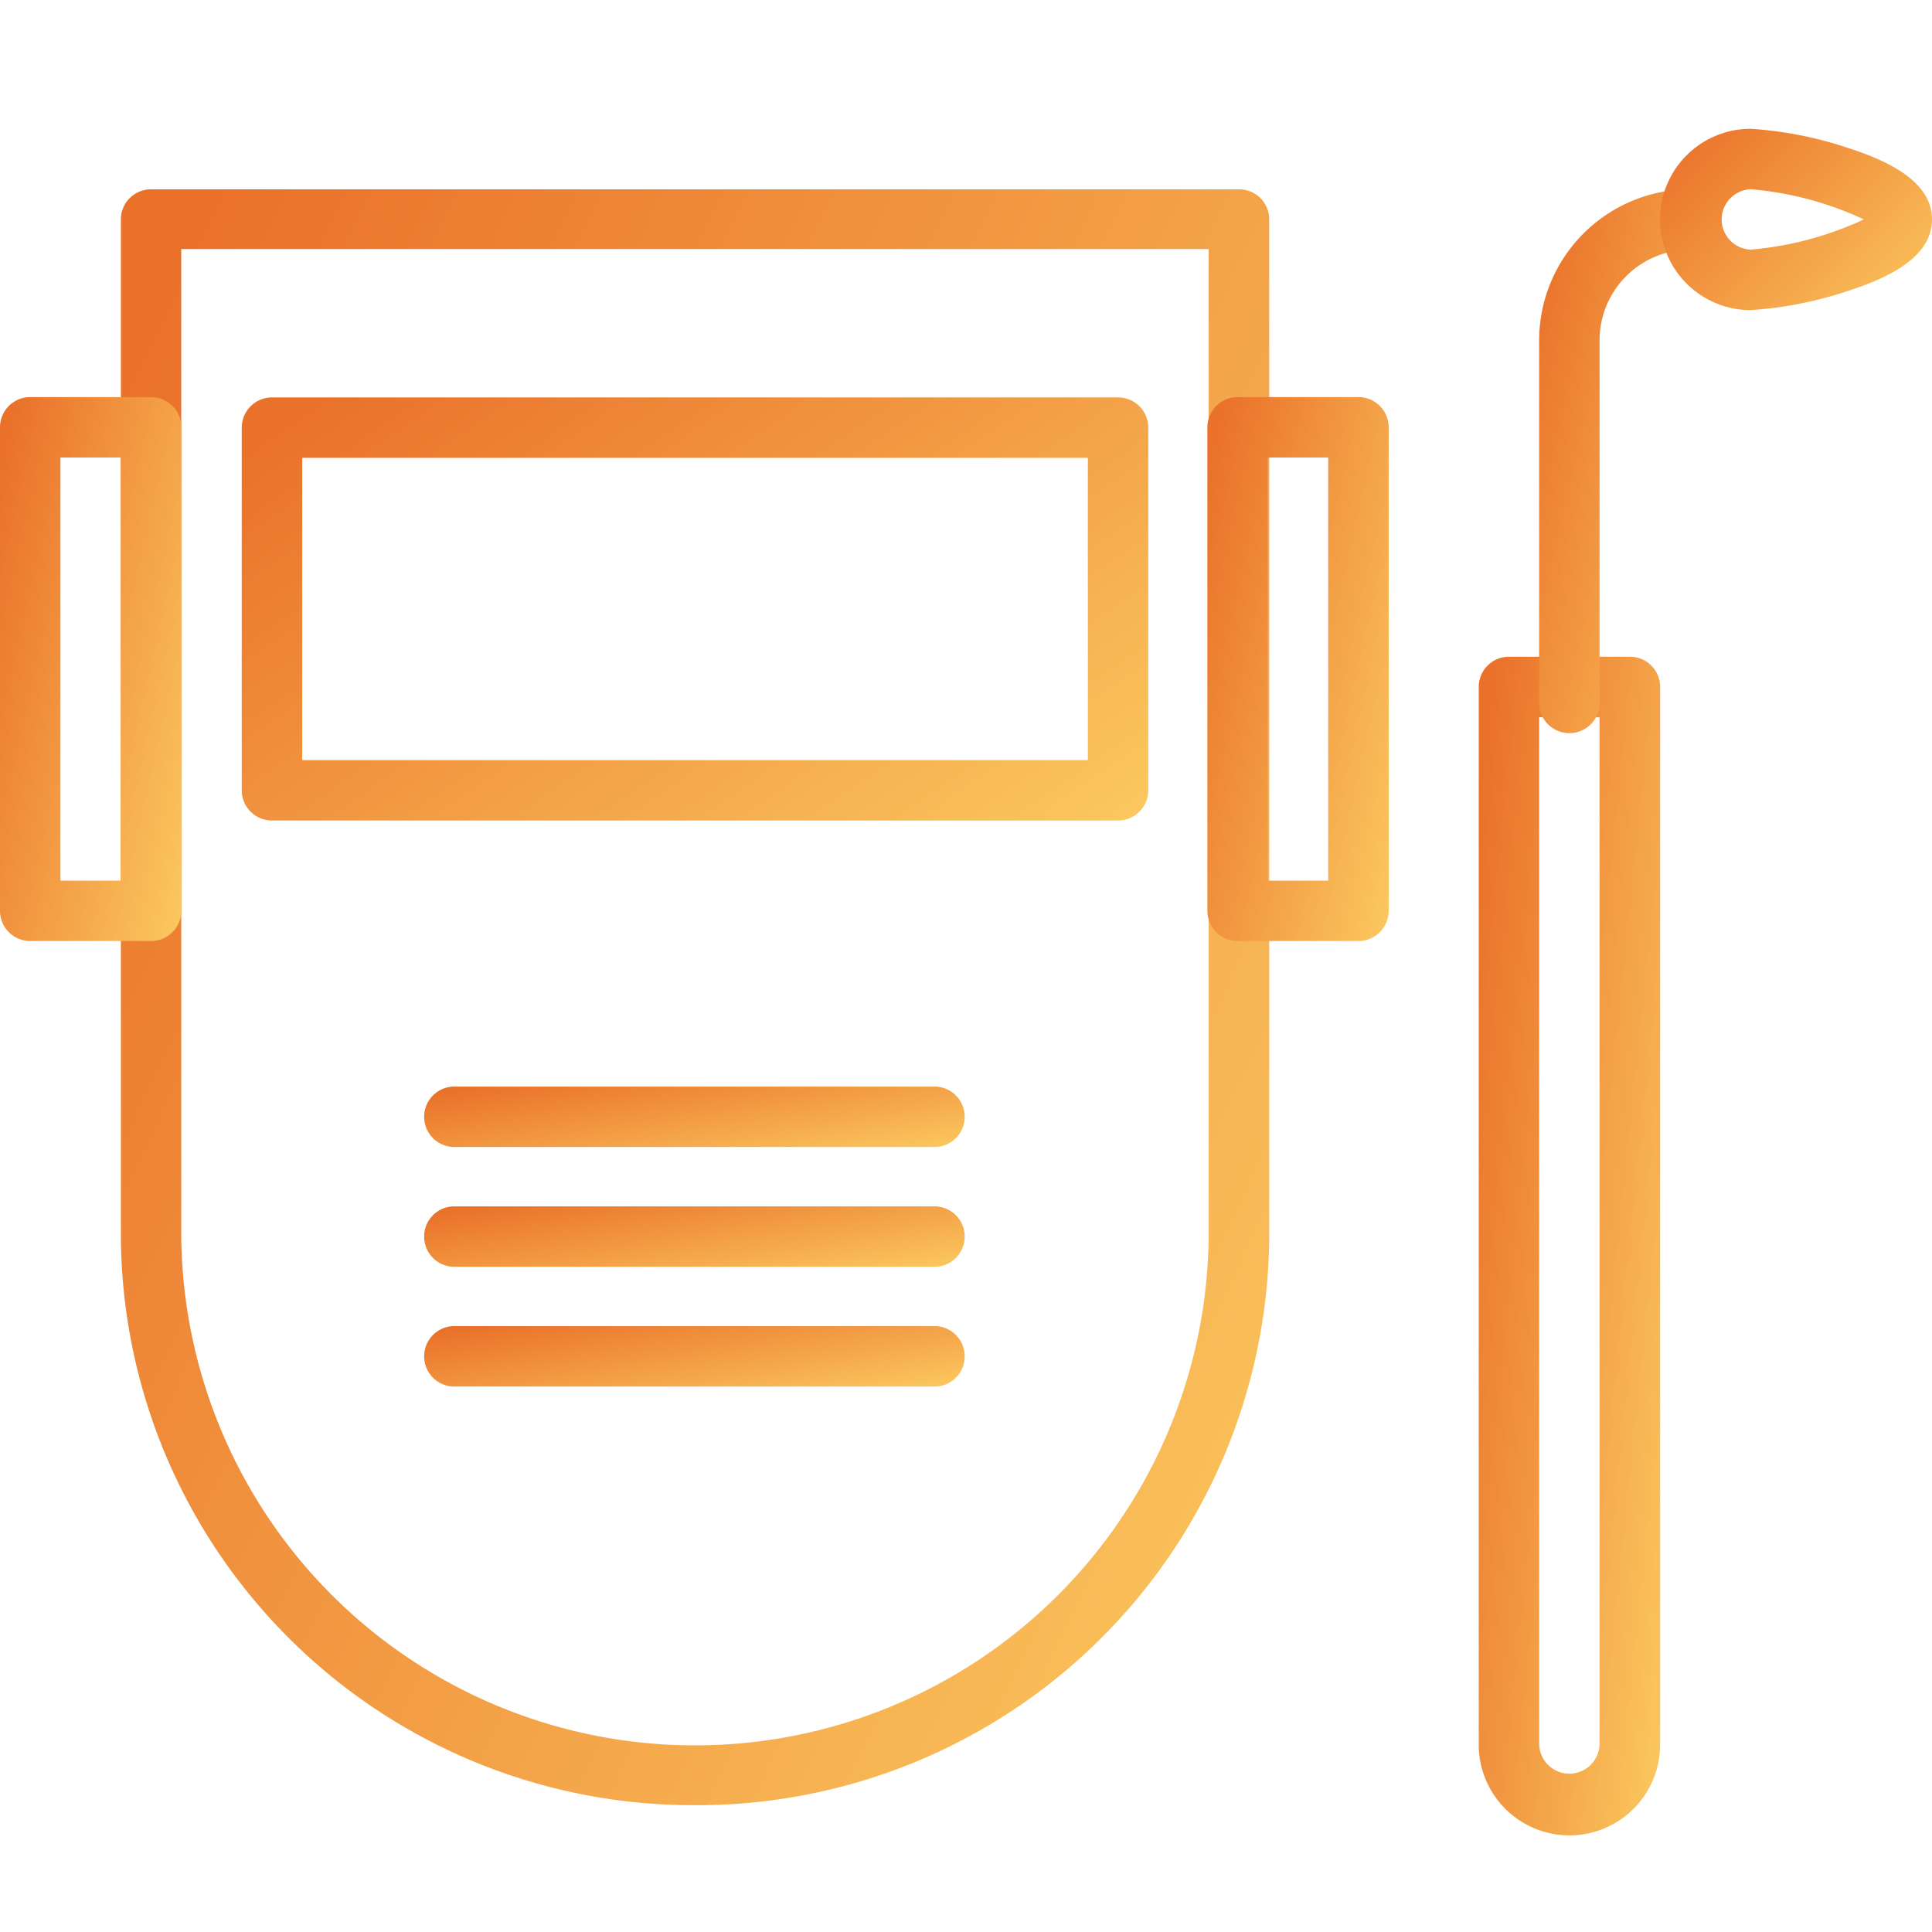
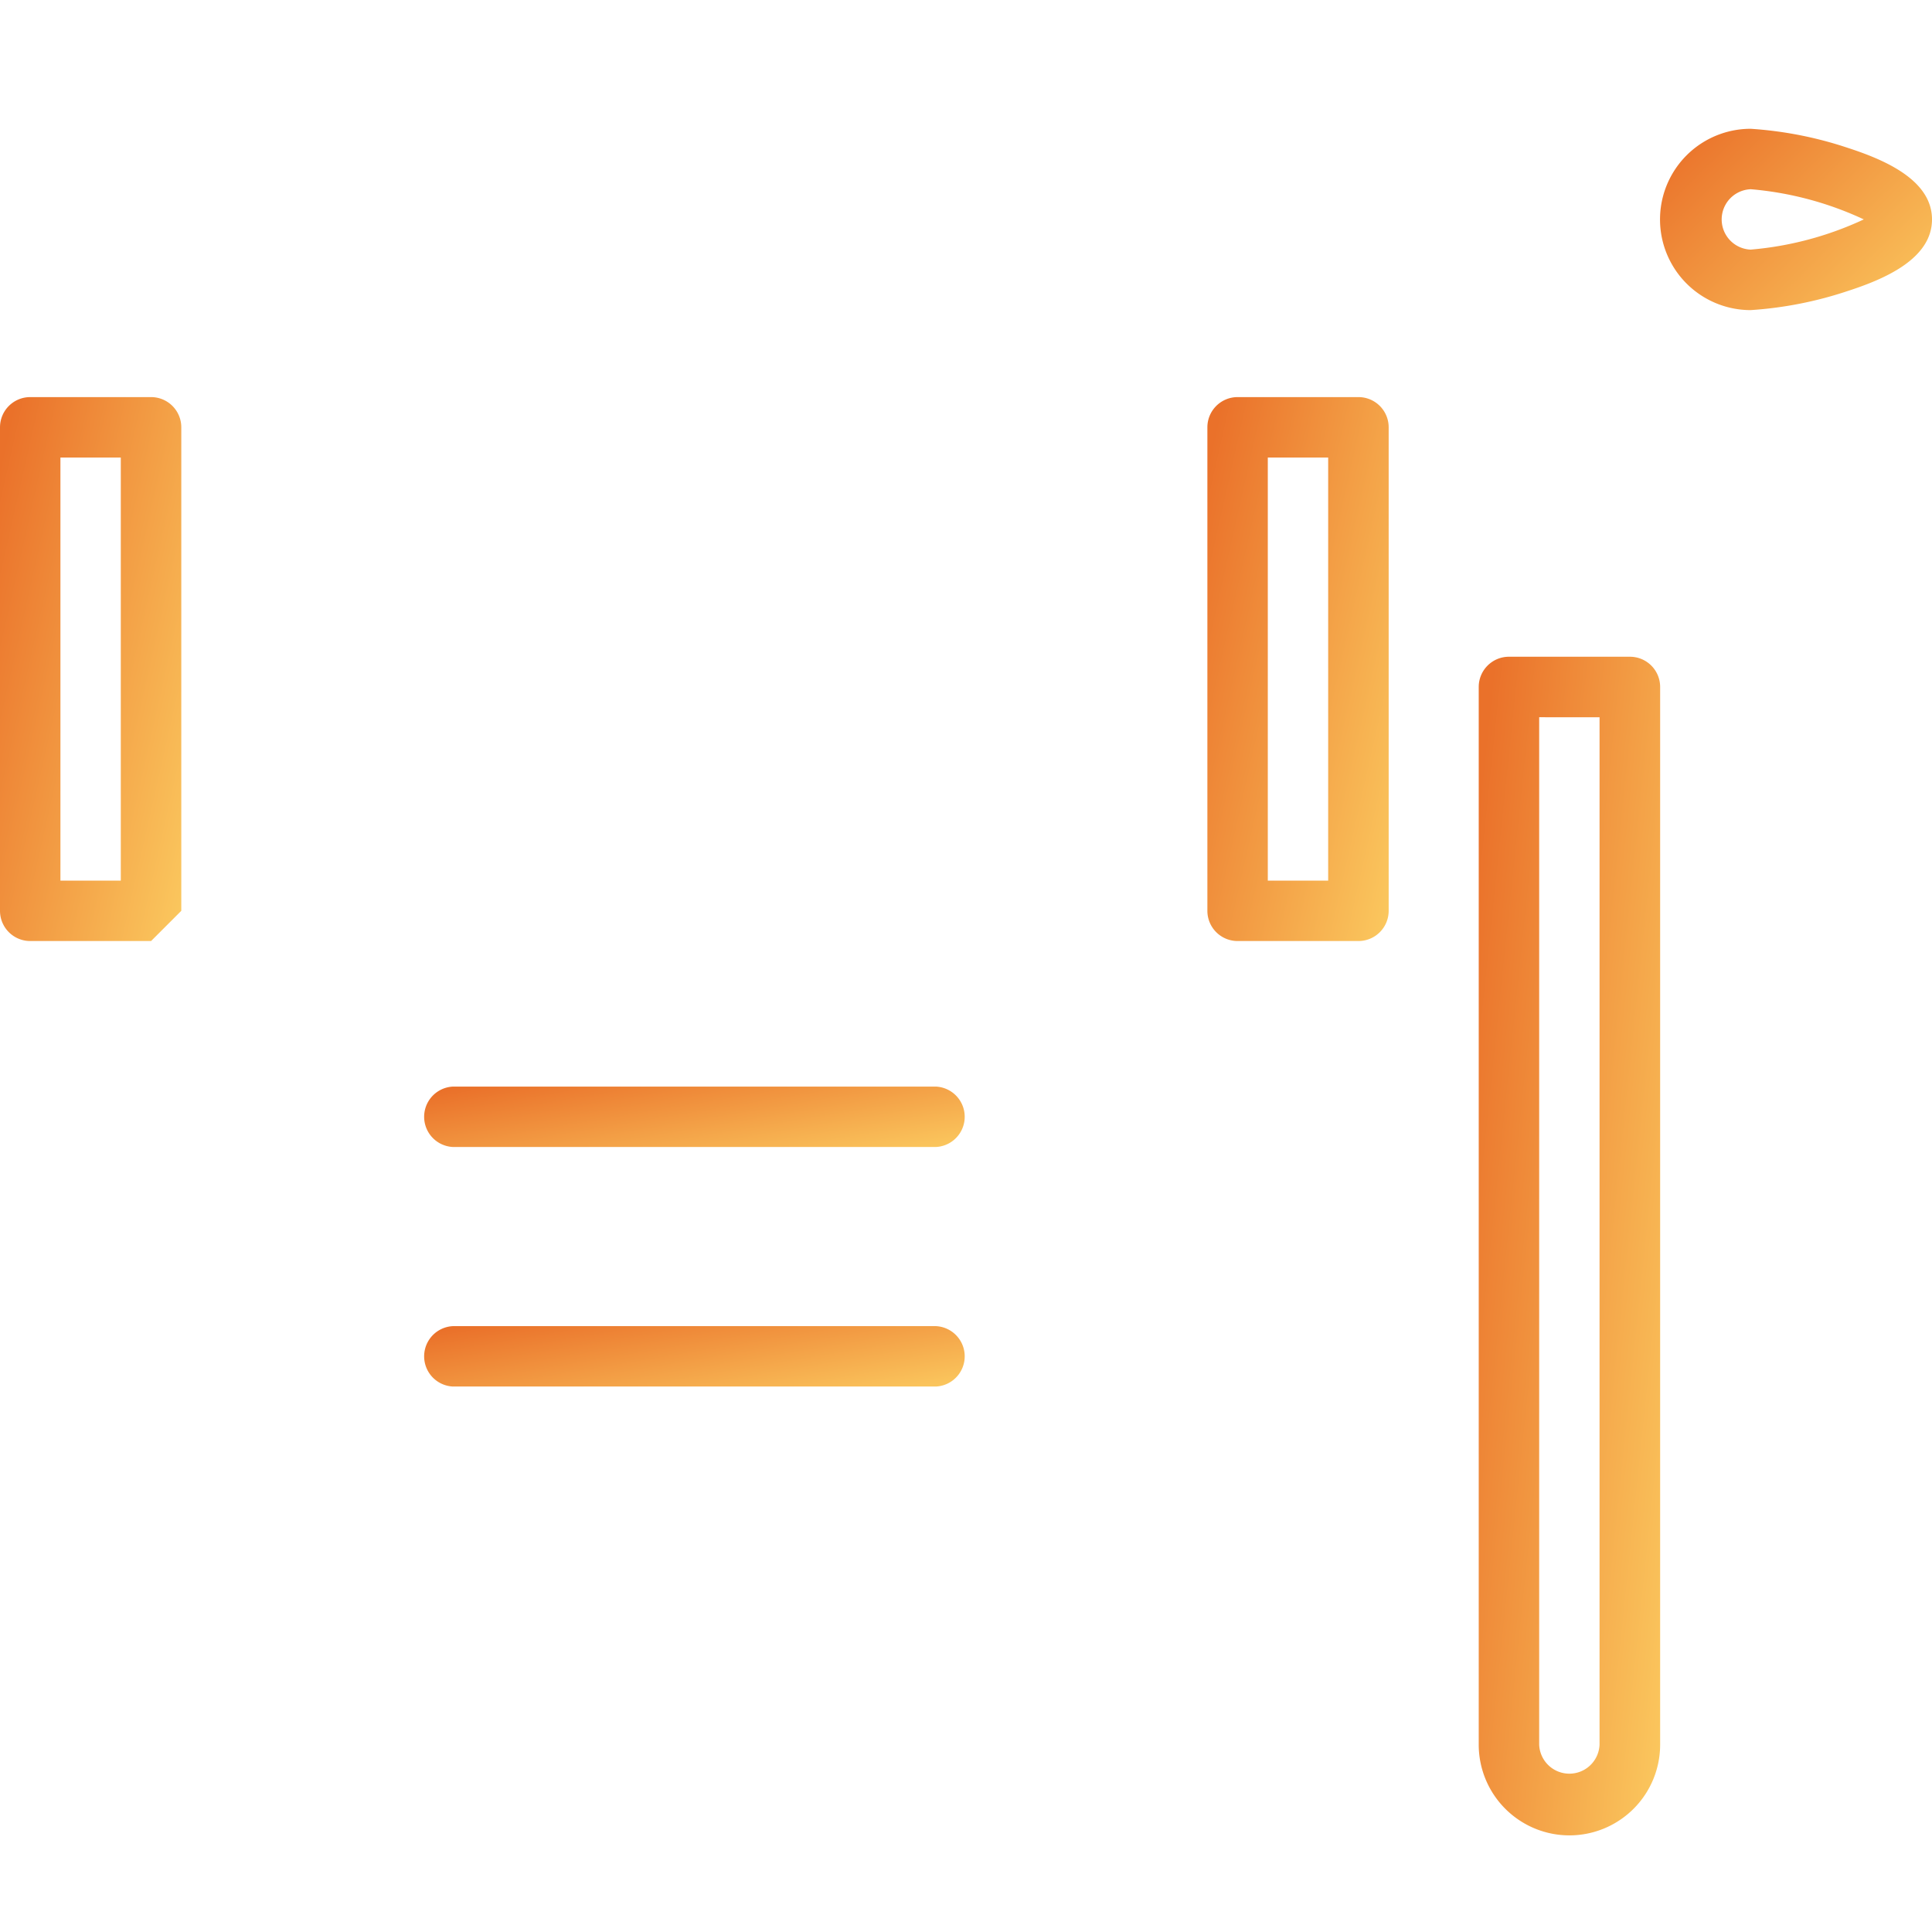
<svg xmlns="http://www.w3.org/2000/svg" width="80" height="80" viewBox="0 0 80 80">
  <defs>
    <clipPath id="clip-path">
      <rect id="Rectangle_394" data-name="Rectangle 394" width="80" height="80" transform="translate(-2753 3015)" fill="#fff" stroke="#707070" stroke-width="1" />
    </clipPath>
    <linearGradient id="linear-gradient" x1="0.026" y1="0.089" x2="1.37" y2="1" gradientUnits="objectBoundingBox">
      <stop offset="0" stop-color="#ea712a" />
      <stop offset="1" stop-color="#ffdd6b" />
    </linearGradient>
  </defs>
  <g id="Mask_Group_13" data-name="Mask Group 13" transform="translate(2753 -3015)" clip-path="url(#clip-path)">
    <g id="Welding_Mask" transform="translate(-2753 3020.333)">
      <g id="XMLID_5183_" transform="translate(0 0)">
        <g id="XMLID_5193_" transform="translate(5.005 2.502)">
-           <path id="XMLID_760_" d="M55.875,111.008A23.687,23.687,0,0,1,32.1,87.465V45.334A1.245,1.245,0,0,1,33.351,44.1H78.4a1.245,1.245,0,0,1,1.251,1.239v42.13A23.686,23.686,0,0,1,55.875,111.008ZM34.6,46.573V87.465a21.273,21.273,0,0,0,42.544,0V46.573Z" transform="translate(-32.1 -44.095)" fill="url(#linear-gradient)" />
-         </g>
+           </g>
        <g id="XMLID_5192_" transform="translate(49.995 11.11)">
          <path id="XMLID_757_" d="M326.227,122.593h-5.005a1.251,1.251,0,0,1-1.251-1.251V101.321a1.251,1.251,0,0,1,1.251-1.251h5.005a1.251,1.251,0,0,1,1.251,1.251v20.021A1.251,1.251,0,0,1,326.227,122.593Zm-3.754-2.5h2.5V102.573h-2.5Z" transform="translate(-319.971 -100.07)" fill="url(#linear-gradient)" />
        </g>
        <g id="XMLID_5191_" transform="translate(0 11.11)">
-           <path id="XMLID_754_" d="M6.371,122.593H1.366a1.251,1.251,0,0,1-1.251-1.251V101.321a1.251,1.251,0,0,1,1.251-1.251H6.371a1.251,1.251,0,0,1,1.251,1.251v20.021A1.251,1.251,0,0,1,6.371,122.593Zm-3.754-2.5h2.5V102.573h-2.5Z" transform="translate(-0.115 -100.07)" fill="url(#linear-gradient)" />
+           <path id="XMLID_754_" d="M6.371,122.593H1.366a1.251,1.251,0,0,1-1.251-1.251V101.321a1.251,1.251,0,0,1,1.251-1.251H6.371a1.251,1.251,0,0,1,1.251,1.251v20.021Zm-3.754-2.5h2.5V102.573h-2.5Z" transform="translate(-0.115 -100.07)" fill="url(#linear-gradient)" />
        </g>
        <g id="XMLID_5190_" transform="translate(10.01 11.124)">
-           <path id="XMLID_751_" d="M100.373,117.589H65.337a1.251,1.251,0,0,1-1.251-1.251V101.322a1.251,1.251,0,0,1,1.251-1.251h35.036a1.251,1.251,0,0,1,1.251,1.251v15.016A1.251,1.251,0,0,1,100.373,117.589Zm-33.785-2.5H99.122V102.573H66.589Z" transform="translate(-64.086 -100.071)" fill="url(#linear-gradient)" />
-         </g>
+           </g>
        <g id="XMLID_5189_" transform="translate(17.493 39.661)">
          <path id="XMLID_750_" d="M133.337,286.5H113.316a1.252,1.252,0,0,1,0-2.5h20.021a1.252,1.252,0,0,1,0,2.5Z" transform="translate(-112.065 -284)" fill="url(#linear-gradient)" />
        </g>
        <g id="XMLID_5188_" transform="translate(17.493 44.621)">
-           <path id="XMLID_749_" d="M133.337,318.5H113.316a1.252,1.252,0,0,1,0-2.5h20.021a1.252,1.252,0,0,1,0,2.5Z" transform="translate(-112.065 -316)" fill="url(#linear-gradient)" />
-         </g>
+           </g>
        <g id="XMLID_5187_" transform="translate(17.493 49.58)">
          <path id="XMLID_748_" d="M133.337,350.5H113.316a1.252,1.252,0,0,1,0-2.5h20.021a1.252,1.252,0,0,1,0,2.5Z" transform="translate(-112.065 -348)" fill="url(#linear-gradient)" />
        </g>
        <g id="XMLID_5186_" transform="translate(61.231 21.866)">
          <path id="XMLID_745_" d="M395.693,220.838a3.758,3.758,0,0,1-3.754-3.754v-43.8a1.251,1.251,0,0,1,1.251-1.251H398.2a1.251,1.251,0,0,1,1.251,1.251v43.8A3.758,3.758,0,0,1,395.693,220.838Zm-1.251-46.3v42.544a1.251,1.251,0,0,0,2.5,0V174.54Z" transform="translate(-391.939 -172.038)" fill="url(#linear-gradient)" />
        </g>
        <g id="XMLID_5185_" transform="translate(63.733 2.502)">
-           <path id="XMLID_744_" d="M409.183,66.618a1.251,1.251,0,0,1-1.251-1.251V50.351a6.264,6.264,0,0,1,6.256-6.256,1.251,1.251,0,0,1,0,2.5,3.758,3.758,0,0,0-3.754,3.754V65.367A1.251,1.251,0,0,1,409.183,66.618Z" transform="translate(-407.932 -44.095)" fill="url(#linear-gradient)" />
-         </g>
+           </g>
        <g id="XMLID_5184_" transform="translate(68.738 0)">
          <path id="XMLID_741_" d="M443.672,35.611a3.754,3.754,0,0,1,0-7.508,15.951,15.951,0,0,1,4.034.794c1.491.485,3.474,1.32,3.474,2.959s-1.983,2.474-3.474,2.959A15.951,15.951,0,0,1,443.672,35.611Zm0-5.005a1.251,1.251,0,0,0,0,2.5,13.8,13.8,0,0,0,4.684-1.251A13.8,13.8,0,0,0,443.672,30.605Z" transform="translate(-439.918 -28.103)" fill="url(#linear-gradient)" />
        </g>
      </g>
    </g>
  </g>
</svg>